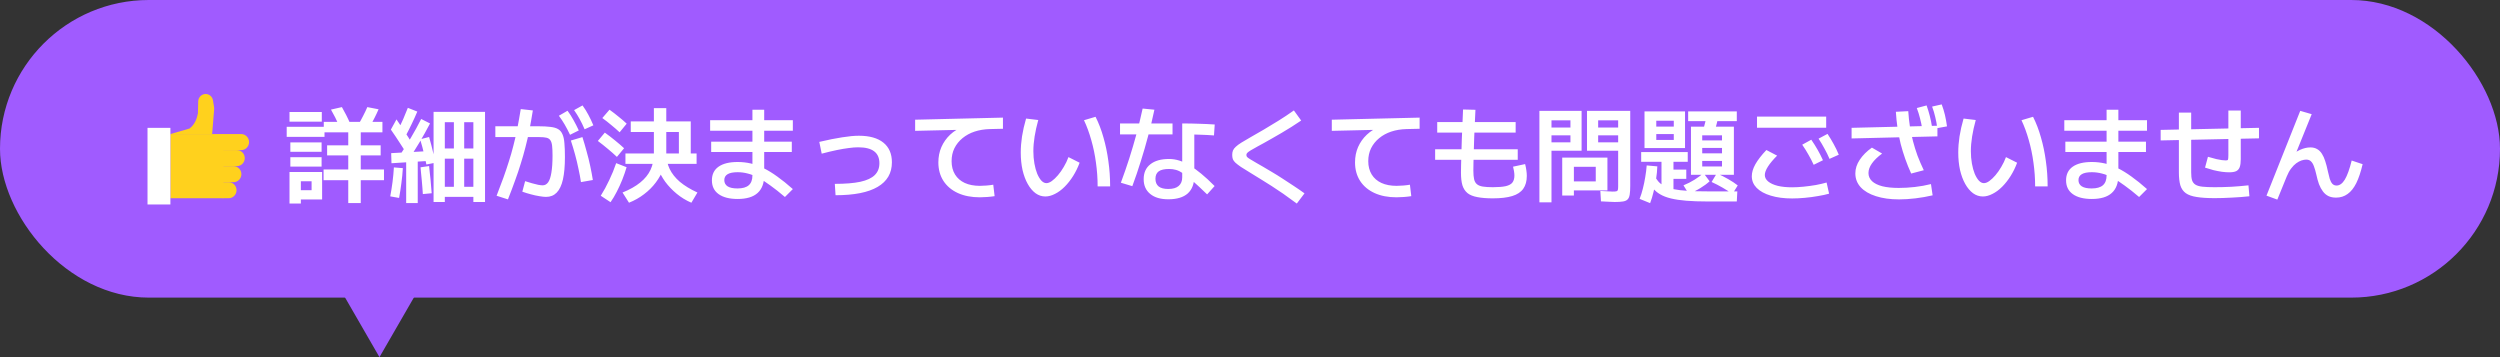
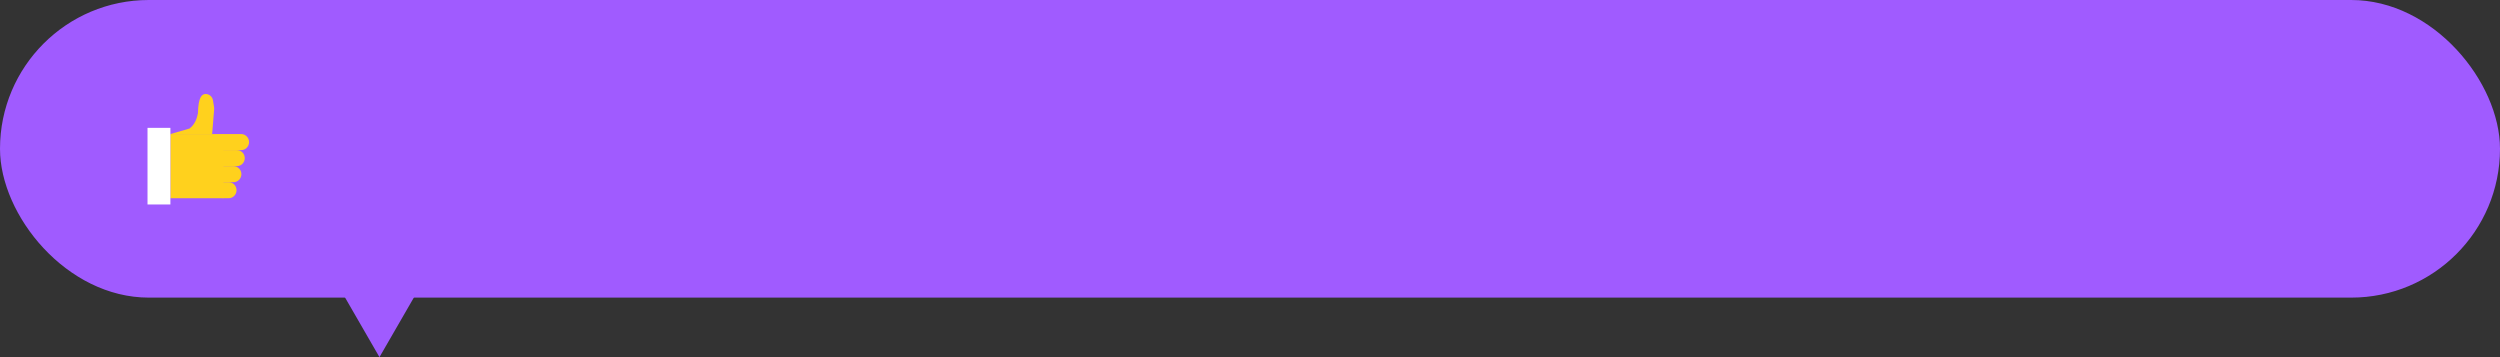
<svg xmlns="http://www.w3.org/2000/svg" width="336" height="48" viewBox="0 0 336 48" fill="none">
  <rect x="0" y="0" width="336" height="48" fill="#333333" stroke="none" />
  <rect width="336" height="40" rx="20" fill="#A05BFF" />
  <path d="M30.033 18.018H22.9V26.642H30.033V18.018Z" fill="#FFD11D" />
  <path d="M29.931 18.018H32.418C33.002 18.018 33.475 18.501 33.475 19.096C33.475 19.69 33.002 20.174 32.418 20.174H29.931V18.018Z" fill="#FFD11D" />
  <path d="M31.839 22.329H29.936V20.173H31.839C32.423 20.173 32.897 20.656 32.897 21.251C32.897 21.846 32.423 22.329 31.839 22.329Z" fill="#FFD11D" />
  <path d="M31.386 24.485H29.931V22.329H31.386C31.969 22.329 32.443 22.812 32.443 23.407C32.443 24.002 31.969 24.485 31.386 24.485Z" fill="#FFD11D" />
  <path d="M30.733 26.642H29.931V24.486H30.733C31.317 24.486 31.791 24.97 31.791 25.564C31.791 26.159 31.317 26.642 30.733 26.642Z" fill="#FFD11D" />
-   <path d="M22.9 18.018L25.464 17.275C26.161 16.758 26.448 15.998 26.602 15.242L26.639 13.632C26.651 13.066 27.109 12.62 27.66 12.632C28.142 12.645 28.547 13 28.623 13.487L28.761 14.338C28.79 14.511 28.794 14.689 28.769 14.863L28.51 18.022H22.9V18.018Z" fill="#FFD11D" />
+   <path d="M22.9 18.018L25.464 17.275C26.161 16.758 26.448 15.998 26.602 15.242C26.651 13.066 27.109 12.62 27.66 12.632C28.142 12.645 28.547 13 28.623 13.487L28.761 14.338C28.79 14.511 28.794 14.689 28.769 14.863L28.51 18.022H22.9V18.018Z" fill="#FFD11D" />
  <path d="M22.9 17.184H19.826V27.481H22.9V17.184Z" fill="white" />
-   <path d="M46.806 27.288V24.222H43.488V22.78H46.806V20.89H43.964V19.532H46.806V17.782H43.516V16.382H51.398V17.782H48.486V19.532H51.16V20.89H48.486V22.78H51.608V24.222H48.486V27.288H46.806ZM38.91 27.358V23.116H43.292V26.812H40.436V25.566H41.878V24.362H40.436V27.358H38.91ZM39.022 22.388V21.128H43.222V22.388H39.022ZM39.022 20.4V19.14H43.222V20.4H39.022ZM38.532 18.398V17.04H43.614V18.398H38.532ZM38.91 16.354V15.052H43.25V16.354H38.91ZM45.588 16.928C45.42 16.545 45.243 16.167 45.056 15.794C44.869 15.421 44.678 15.066 44.482 14.73L45.952 14.394C46.148 14.73 46.339 15.085 46.526 15.458C46.713 15.822 46.89 16.2 47.058 16.592L45.588 16.928ZM49.648 17.082L48.15 16.76C48.383 16.377 48.603 15.981 48.808 15.57C49.023 15.159 49.209 14.767 49.368 14.394L50.88 14.688C50.721 15.061 50.535 15.458 50.32 15.878C50.115 16.289 49.891 16.69 49.648 17.082ZM58.272 27.148V15.038H65.188V27.148H63.62V26.462H59.784V25.104H61.002V16.424H62.388V25.104H63.62V21.324H59.784V19.952H63.62V16.424H59.784V27.148H58.272ZM53.638 26.602L52.448 26.392C52.569 25.757 52.672 25.113 52.756 24.46C52.84 23.807 52.901 23.153 52.938 22.5L54.142 22.598C54.105 23.27 54.039 23.942 53.946 24.614C53.862 25.286 53.759 25.949 53.638 26.602ZM54.59 27.288V21.394H56.144V27.288H54.59ZM56.83 26.084C56.821 25.86 56.802 25.589 56.774 25.272C56.746 24.955 56.718 24.623 56.69 24.278C56.662 23.933 56.629 23.601 56.592 23.284C56.564 22.967 56.541 22.701 56.522 22.486L57.67 22.318C57.698 22.542 57.726 22.813 57.754 23.13C57.791 23.447 57.829 23.783 57.866 24.138C57.903 24.493 57.931 24.833 57.95 25.16C57.978 25.487 58.001 25.757 58.02 25.972L56.83 26.084ZM52.616 21.94L52.574 20.582L57.726 20.302L57.74 21.618L52.616 21.94ZM54.422 20.274C54.254 19.994 54.058 19.691 53.834 19.364C53.619 19.028 53.4 18.692 53.176 18.356C52.952 18.011 52.737 17.698 52.532 17.418L53.288 16.046C53.493 16.354 53.708 16.676 53.932 17.012C54.156 17.348 54.375 17.679 54.59 18.006C54.805 18.323 54.991 18.622 55.15 18.902L54.422 20.274ZM54.786 21.618L53.722 20.89C54.254 20.097 54.758 19.299 55.234 18.496C55.719 17.684 56.177 16.849 56.606 15.99L57.796 16.592C57.339 17.469 56.863 18.323 56.368 19.154C55.883 19.975 55.355 20.797 54.786 21.618ZM57.306 22.108C57.241 21.763 57.161 21.389 57.068 20.988C56.975 20.587 56.877 20.19 56.774 19.798C56.671 19.406 56.569 19.047 56.466 18.72L57.67 18.412C57.773 18.757 57.875 19.131 57.978 19.532C58.081 19.933 58.179 20.335 58.272 20.736C58.365 21.137 58.445 21.515 58.51 21.87L57.306 22.108ZM54.548 18.216L53.484 17.46C53.745 16.975 53.983 16.485 54.198 15.99C54.413 15.495 54.618 14.996 54.814 14.492L56.088 14.996C55.855 15.547 55.607 16.093 55.346 16.634C55.094 17.166 54.828 17.693 54.548 18.216ZM66.742 26.308C67.087 25.421 67.395 24.605 67.666 23.858C67.937 23.102 68.179 22.379 68.394 21.688C68.618 20.997 68.819 20.297 68.996 19.588C69.183 18.879 69.355 18.123 69.514 17.32C69.673 16.517 69.831 15.631 69.99 14.66L71.614 14.842C71.465 15.775 71.311 16.648 71.152 17.46C70.993 18.263 70.816 19.037 70.62 19.784C70.433 20.521 70.223 21.259 69.99 21.996C69.766 22.733 69.509 23.494 69.22 24.278C68.94 25.062 68.623 25.902 68.268 26.798L66.742 26.308ZM78.082 24.474C77.998 23.914 77.886 23.317 77.746 22.682C77.615 22.038 77.461 21.394 77.284 20.75C77.107 20.106 76.92 19.485 76.724 18.888L78.278 18.426C78.474 19.042 78.661 19.681 78.838 20.344C79.025 20.997 79.188 21.655 79.328 22.318C79.468 22.971 79.585 23.597 79.678 24.194L78.082 24.474ZM76.612 18.118C76.369 17.605 76.131 17.147 75.898 16.746C75.665 16.345 75.403 15.948 75.114 15.556L76.276 14.884C76.575 15.285 76.841 15.701 77.074 16.13C77.317 16.559 77.555 17.026 77.788 17.53L76.612 18.118ZM78.572 17.376C78.348 16.853 78.124 16.391 77.9 15.99C77.676 15.579 77.429 15.183 77.158 14.8L78.292 14.17C78.591 14.581 78.852 15.001 79.076 15.43C79.309 15.859 79.533 16.331 79.748 16.844L78.572 17.376ZM73.392 26.462C73.149 26.462 72.846 26.429 72.482 26.364C72.118 26.308 71.735 26.224 71.334 26.112C70.942 26.009 70.564 25.893 70.2 25.762L70.578 24.348C70.886 24.441 71.189 24.535 71.488 24.628C71.796 24.712 72.076 24.782 72.328 24.838C72.589 24.885 72.79 24.908 72.93 24.908C73.229 24.908 73.476 24.773 73.672 24.502C73.868 24.222 74.013 23.788 74.106 23.2C74.209 22.603 74.26 21.837 74.26 20.904C74.26 20.363 74.241 19.929 74.204 19.602C74.167 19.266 74.087 19.014 73.966 18.846C73.854 18.678 73.681 18.566 73.448 18.51C73.215 18.454 72.902 18.426 72.51 18.426H66.574V16.97H72.356C73 16.97 73.537 16.998 73.966 17.054C74.405 17.101 74.75 17.199 75.002 17.348C75.263 17.497 75.459 17.726 75.59 18.034C75.73 18.333 75.819 18.734 75.856 19.238C75.903 19.733 75.926 20.353 75.926 21.1C75.926 22.313 75.837 23.317 75.66 24.11C75.483 24.903 75.203 25.496 74.82 25.888C74.447 26.271 73.971 26.462 73.392 26.462ZM84.536 27.246L83.668 25.874C84.639 25.482 85.432 25.034 86.048 24.53C86.673 24.026 87.135 23.457 87.434 22.822C87.733 22.178 87.882 21.45 87.882 20.638V14.534H89.548V20.638C89.548 21.301 89.427 21.963 89.184 22.626C88.941 23.289 88.596 23.919 88.148 24.516C87.709 25.104 87.182 25.631 86.566 26.098C85.959 26.565 85.283 26.947 84.536 27.246ZM82.058 27.176L80.742 26.308C81.143 25.673 81.521 24.978 81.876 24.222C82.24 23.466 82.553 22.701 82.814 21.926L84.214 22.472C84.055 23.013 83.864 23.569 83.64 24.138C83.416 24.698 83.169 25.239 82.898 25.762C82.637 26.275 82.357 26.747 82.058 27.176ZM82.912 21.086C82.539 20.731 82.137 20.377 81.708 20.022C81.279 19.658 80.826 19.299 80.35 18.944L81.288 17.824C81.773 18.169 82.231 18.519 82.66 18.874C83.089 19.219 83.495 19.569 83.878 19.924L82.912 21.086ZM83.276 17.782C82.94 17.465 82.576 17.147 82.184 16.83C81.801 16.503 81.391 16.181 80.952 15.864L81.918 14.744C82.347 15.052 82.753 15.365 83.136 15.682C83.528 15.99 83.892 16.303 84.228 16.62L83.276 17.782ZM92.922 27.246C92.203 26.938 91.545 26.537 90.948 26.042C90.36 25.557 89.847 25.02 89.408 24.432C88.979 23.835 88.643 23.214 88.4 22.57C88.157 21.917 88.036 21.273 88.036 20.638H89.548C89.548 21.375 89.697 22.061 89.996 22.696C90.295 23.321 90.752 23.9 91.368 24.432C91.993 24.955 92.782 25.435 93.734 25.874L92.922 27.246ZM84.06 22.024V20.624H91.242V17.74H84.774V16.312H92.838V20.624H93.622V22.024H84.06ZM99.138 26.742C98.037 26.742 97.183 26.523 96.576 26.084C95.979 25.655 95.68 25.039 95.68 24.236C95.68 23.433 95.979 22.822 96.576 22.402C97.173 21.982 98.027 21.772 99.138 21.772C99.745 21.772 100.333 21.837 100.902 21.968C101.471 22.099 102.045 22.309 102.624 22.598C103.212 22.887 103.828 23.265 104.472 23.732C105.116 24.189 105.811 24.749 106.558 25.412L105.494 26.476C104.785 25.869 104.136 25.356 103.548 24.936C102.969 24.507 102.433 24.161 101.938 23.9C101.443 23.629 100.967 23.438 100.51 23.326C100.062 23.205 99.605 23.144 99.138 23.144C97.943 23.144 97.346 23.499 97.346 24.208C97.346 24.572 97.495 24.852 97.794 25.048C98.093 25.235 98.531 25.328 99.11 25.328C99.801 25.328 100.309 25.183 100.636 24.894C100.963 24.605 101.126 24.161 101.126 23.564V14.744H102.708V23.564C102.708 24.619 102.409 25.412 101.812 25.944C101.224 26.476 100.333 26.742 99.138 26.742ZM95.582 20.428V19.042H106.418V20.428H95.582ZM95.442 17.572V16.158H106.558V17.572H95.442ZM112.2 24.712C113.609 24.712 114.753 24.619 115.63 24.432C116.517 24.236 117.165 23.933 117.576 23.522C117.987 23.111 118.192 22.584 118.192 21.94C118.192 21.221 117.954 20.685 117.478 20.33C117.011 19.975 116.297 19.798 115.336 19.798C114.953 19.798 114.533 19.831 114.076 19.896C113.619 19.952 113.091 20.041 112.494 20.162C111.906 20.283 111.22 20.447 110.436 20.652L110.114 19.07C111.299 18.79 112.326 18.585 113.194 18.454C114.062 18.314 114.809 18.244 115.434 18.244C116.862 18.244 117.959 18.552 118.724 19.168C119.489 19.784 119.872 20.666 119.872 21.814C119.872 23.27 119.233 24.371 117.954 25.118C116.685 25.865 114.799 26.238 112.298 26.238L112.2 24.712ZM131.688 26.518C130.559 26.518 129.574 26.327 128.734 25.944C127.903 25.561 127.259 25.02 126.802 24.32C126.345 23.611 126.116 22.78 126.116 21.828C126.116 21.081 126.251 20.395 126.522 19.77C126.802 19.135 127.194 18.58 127.698 18.104C128.211 17.619 128.818 17.25 129.518 16.998L129.658 17.432L122.994 17.586V16.088L134.796 15.808V17.306L133.018 17.348C132.29 17.367 131.613 17.479 130.988 17.684C130.372 17.889 129.831 18.183 129.364 18.566C128.897 18.949 128.533 19.401 128.272 19.924C128.02 20.437 127.894 21.016 127.894 21.66C127.894 22.351 128.048 22.948 128.356 23.452C128.664 23.947 129.098 24.325 129.658 24.586C130.227 24.847 130.909 24.978 131.702 24.978C131.963 24.978 132.262 24.964 132.598 24.936C132.943 24.908 133.242 24.871 133.494 24.824L133.676 26.364C133.377 26.411 133.046 26.448 132.682 26.476C132.327 26.504 131.996 26.518 131.688 26.518ZM140.494 26.406C140.018 26.406 139.579 26.261 139.178 25.972C138.777 25.673 138.427 25.258 138.128 24.726C137.829 24.194 137.596 23.569 137.428 22.85C137.269 22.122 137.19 21.338 137.19 20.498C137.19 19.817 137.246 19.098 137.358 18.342C137.479 17.577 137.661 16.774 137.904 15.934L139.542 16.13C139.327 16.905 139.164 17.642 139.052 18.342C138.94 19.042 138.884 19.7 138.884 20.316C138.884 20.904 138.931 21.459 139.024 21.982C139.117 22.505 139.243 22.962 139.402 23.354C139.57 23.746 139.757 24.054 139.962 24.278C140.177 24.502 140.401 24.614 140.634 24.614C140.858 24.614 141.101 24.521 141.362 24.334C141.633 24.138 141.908 23.877 142.188 23.55C142.468 23.223 142.729 22.85 142.972 22.43C143.224 22.01 143.434 21.571 143.602 21.114L145.1 21.87C144.867 22.505 144.577 23.097 144.232 23.648C143.887 24.199 143.504 24.684 143.084 25.104C142.673 25.515 142.244 25.832 141.796 26.056C141.348 26.289 140.914 26.406 140.494 26.406ZM147.522 25.048C147.522 23.984 147.447 22.925 147.298 21.87C147.158 20.815 146.948 19.803 146.668 18.832C146.397 17.861 146.071 16.97 145.688 16.158L147.242 15.696C147.671 16.545 148.026 17.474 148.306 18.482C148.595 19.481 148.815 20.535 148.964 21.646C149.123 22.747 149.202 23.881 149.202 25.048H147.522ZM157.014 26.784C155.969 26.784 155.157 26.541 154.578 26.056C153.999 25.58 153.71 24.922 153.71 24.082C153.71 23.214 154.009 22.547 154.606 22.08C155.203 21.604 156.043 21.366 157.126 21.366C157.583 21.366 158.036 21.436 158.484 21.576C158.932 21.716 159.399 21.931 159.884 22.22C160.369 22.509 160.887 22.883 161.438 23.34C161.998 23.797 162.6 24.353 163.244 25.006L162.236 26.126C161.489 25.398 160.859 24.81 160.346 24.362C159.842 23.905 159.408 23.559 159.044 23.326C158.689 23.083 158.363 22.92 158.064 22.836C157.775 22.752 157.462 22.71 157.126 22.71C156.491 22.71 156.025 22.817 155.726 23.032C155.437 23.247 155.292 23.578 155.292 24.026C155.292 24.483 155.437 24.829 155.726 25.062C156.015 25.286 156.445 25.398 157.014 25.398C157.639 25.398 158.106 25.263 158.414 24.992C158.731 24.721 158.89 24.334 158.89 23.83V16.592C159.711 16.592 160.472 16.606 161.172 16.634C161.881 16.653 162.577 16.685 163.258 16.732L163.16 18.202C162.553 18.155 161.919 18.123 161.256 18.104C160.603 18.076 159.903 18.062 159.156 18.062L160.514 17.012V23.662C160.514 24.689 160.22 25.468 159.632 26C159.044 26.523 158.171 26.784 157.014 26.784ZM150.644 24.558C151.055 23.447 151.433 22.355 151.778 21.282C152.123 20.199 152.445 19.107 152.744 18.006C153.043 16.895 153.318 15.757 153.57 14.59L155.152 14.744C154.9 15.939 154.62 17.11 154.312 18.258C154.013 19.397 153.687 20.526 153.332 21.646C152.987 22.766 152.604 23.891 152.184 25.02L150.644 24.558ZM150.532 18.062V16.592H157.588V18.062H150.532ZM174.29 27.358C173.627 26.863 173.021 26.425 172.47 26.042C171.919 25.669 171.401 25.323 170.916 25.006C170.431 24.689 169.955 24.39 169.488 24.11C169.021 23.821 168.536 23.522 168.032 23.214C167.509 22.897 167.089 22.635 166.772 22.43C166.464 22.215 166.221 22.029 166.044 21.87C165.876 21.711 165.759 21.553 165.694 21.394C165.638 21.226 165.61 21.035 165.61 20.82C165.61 20.596 165.643 20.4 165.708 20.232C165.783 20.055 165.909 19.887 166.086 19.728C166.263 19.56 166.515 19.373 166.842 19.168C167.169 18.963 167.589 18.715 168.102 18.426C168.634 18.127 169.217 17.791 169.852 17.418C170.487 17.045 171.149 16.643 171.84 16.214C172.531 15.785 173.217 15.327 173.898 14.842L174.878 16.2C174.467 16.48 174.033 16.765 173.576 17.054C173.119 17.334 172.666 17.609 172.218 17.88C171.77 18.141 171.341 18.389 170.93 18.622C170.529 18.846 170.165 19.051 169.838 19.238C169.511 19.415 169.245 19.56 169.04 19.672C168.639 19.896 168.326 20.073 168.102 20.204C167.887 20.335 167.733 20.447 167.64 20.54C167.556 20.624 167.514 20.717 167.514 20.82C167.514 20.923 167.542 21.011 167.598 21.086C167.663 21.161 167.794 21.259 167.99 21.38C168.186 21.501 168.485 21.679 168.886 21.912C169.11 22.033 169.395 22.197 169.74 22.402C170.095 22.607 170.496 22.845 170.944 23.116C171.392 23.377 171.859 23.667 172.344 23.984C172.839 24.292 173.338 24.619 173.842 24.964C174.355 25.3 174.85 25.641 175.326 25.986L174.29 27.358ZM187.688 26.518C186.559 26.518 185.574 26.327 184.734 25.944C183.903 25.561 183.259 25.02 182.802 24.32C182.345 23.611 182.116 22.78 182.116 21.828C182.116 21.081 182.251 20.395 182.522 19.77C182.802 19.135 183.194 18.58 183.698 18.104C184.211 17.619 184.818 17.25 185.518 16.998L185.658 17.432L178.994 17.586V16.088L190.796 15.808V17.306L189.018 17.348C188.29 17.367 187.613 17.479 186.988 17.684C186.372 17.889 185.831 18.183 185.364 18.566C184.897 18.949 184.533 19.401 184.272 19.924C184.02 20.437 183.894 21.016 183.894 21.66C183.894 22.351 184.048 22.948 184.356 23.452C184.664 23.947 185.098 24.325 185.658 24.586C186.227 24.847 186.909 24.978 187.702 24.978C187.963 24.978 188.262 24.964 188.598 24.936C188.943 24.908 189.242 24.871 189.494 24.824L189.676 26.364C189.377 26.411 189.046 26.448 188.682 26.476C188.327 26.504 187.996 26.518 187.688 26.518ZM200.638 26.658C199.807 26.658 199.112 26.602 198.552 26.49C197.992 26.387 197.553 26.21 197.236 25.958C196.919 25.697 196.69 25.347 196.55 24.908C196.419 24.46 196.354 23.895 196.354 23.214C196.354 22.999 196.359 22.673 196.368 22.234C196.377 21.786 196.391 21.263 196.41 20.666C196.429 20.069 196.447 19.434 196.466 18.762C196.494 18.081 196.522 17.395 196.55 16.704C196.578 16.013 196.606 15.351 196.634 14.716L198.3 14.758C198.272 15.318 198.244 15.92 198.216 16.564C198.188 17.208 198.16 17.852 198.132 18.496C198.113 19.14 198.095 19.751 198.076 20.33C198.057 20.909 198.043 21.427 198.034 21.884C198.025 22.332 198.02 22.682 198.02 22.934C198.02 23.41 198.053 23.793 198.118 24.082C198.183 24.371 198.309 24.595 198.496 24.754C198.683 24.913 198.949 25.02 199.294 25.076C199.649 25.132 200.097 25.16 200.638 25.16C201.375 25.16 201.954 25.113 202.374 25.02C202.803 24.917 203.102 24.754 203.27 24.53C203.447 24.297 203.536 23.984 203.536 23.592C203.536 23.424 203.517 23.223 203.48 22.99C203.443 22.757 203.401 22.561 203.354 22.402L204.978 22.052C205.062 22.388 205.118 22.677 205.146 22.92C205.183 23.163 205.202 23.405 205.202 23.648C205.202 24.348 205.043 24.922 204.726 25.37C204.409 25.818 203.914 26.145 203.242 26.35C202.57 26.555 201.702 26.658 200.638 26.658ZM192.882 21.478V20.064H203.984V21.478H192.882ZM193.162 17.824V16.41H203.704V17.824H193.162ZM217.018 27.148C216.85 27.148 216.617 27.139 216.318 27.12C216.029 27.101 215.646 27.083 215.17 27.064L215.086 25.664C215.515 25.683 215.865 25.701 216.136 25.72C216.416 25.739 216.617 25.748 216.738 25.748C216.981 25.748 217.153 25.734 217.256 25.706C217.359 25.678 217.419 25.617 217.438 25.524C217.466 25.421 217.48 25.263 217.48 25.048V16.172H214.792V17.138H217.48V18.188H214.792V19.126H217.48V20.26H213.294V14.898H219.104V24.978C219.104 25.463 219.081 25.851 219.034 26.14C218.987 26.439 218.894 26.658 218.754 26.798C218.623 26.938 218.418 27.031 218.138 27.078C217.858 27.125 217.485 27.148 217.018 27.148ZM206.896 27.19V14.898H212.566V20.26H208.52V19.126H211.068V18.188H208.52V17.138H211.068V16.172H208.52V27.19H206.896ZM209.962 26.28V21.184H216.038V25.594H211.53V24.376H214.47V22.416H211.53V26.28H209.962ZM227.266 23.494V17.026H233.034V23.494H228.638V22.374H231.438V21.632H228.638V20.61H231.438V19.882H228.638V18.874H231.438V18.188H228.778V23.494H227.266ZM229.506 27.078C228.414 27.078 227.462 27.045 226.65 26.98C225.847 26.915 225.157 26.812 224.578 26.672C223.999 26.532 223.514 26.345 223.122 26.112C222.73 25.888 222.403 25.608 222.142 25.272C221.89 24.936 221.68 24.544 221.512 24.096L222.296 23.48C222.455 23.816 222.641 24.11 222.856 24.362C223.071 24.614 223.346 24.829 223.682 25.006C224.018 25.174 224.438 25.314 224.942 25.426C225.455 25.529 226.076 25.603 226.804 25.65C227.541 25.697 228.409 25.72 229.408 25.72H233.496L233.426 27.078H229.506ZM221.778 27.302L220.364 26.728C220.532 26.308 220.677 25.851 220.798 25.356C220.929 24.852 221.036 24.334 221.12 23.802C221.213 23.27 221.279 22.747 221.316 22.234L222.744 22.36C222.725 22.92 222.669 23.489 222.576 24.068C222.492 24.647 222.38 25.216 222.24 25.776C222.109 26.327 221.955 26.835 221.778 27.302ZM223.304 26.042V21.744H220.574V20.442H226.832V21.744H224.914V22.794H226.636V24.04H224.914V26.042H223.304ZM226.958 26.042L226.258 24.908C226.79 24.693 227.294 24.437 227.77 24.138C228.246 23.83 228.643 23.541 228.96 23.27L229.772 24.362C229.455 24.661 229.044 24.964 228.54 25.272C228.045 25.58 227.518 25.837 226.958 26.042ZM221.022 19.896V14.968H226.468V19.896H222.604V18.804H224.956V18.02H222.604V17.012H224.956V16.228H222.604V19.896H221.022ZM232.838 26.07C232.437 25.781 231.993 25.496 231.508 25.216C231.023 24.936 230.533 24.684 230.038 24.46L230.738 23.298C231.27 23.531 231.779 23.788 232.264 24.068C232.759 24.348 233.188 24.633 233.552 24.922L232.838 26.07ZM230.402 17.824L228.862 17.558C228.983 17.194 229.091 16.816 229.184 16.424C229.287 16.023 229.375 15.607 229.45 15.178L230.99 15.444C230.906 15.883 230.813 16.298 230.71 16.69C230.617 17.082 230.514 17.46 230.402 17.824ZM226.888 16.284V14.968H233.426V16.284H226.888ZM240.86 26.672C239.768 26.672 238.811 26.546 237.99 26.294C237.178 26.051 236.548 25.706 236.1 25.258C235.661 24.81 235.442 24.287 235.442 23.69C235.442 23.186 235.601 22.649 235.918 22.08C236.245 21.501 236.739 20.862 237.402 20.162L238.844 20.918C238.303 21.459 237.892 21.949 237.612 22.388C237.332 22.827 237.192 23.205 237.192 23.522C237.192 23.849 237.341 24.138 237.64 24.39C237.948 24.642 238.377 24.838 238.928 24.978C239.479 25.109 240.123 25.174 240.86 25.174C241.327 25.174 241.84 25.146 242.4 25.09C242.96 25.034 243.511 24.959 244.052 24.866C244.603 24.763 245.083 24.651 245.494 24.53L245.83 26.028C245.419 26.149 244.925 26.257 244.346 26.35C243.777 26.453 243.184 26.532 242.568 26.588C241.961 26.644 241.392 26.672 240.86 26.672ZM236.142 17.166V15.668H245.438V17.166H236.142ZM243.758 22.15C243.543 21.674 243.31 21.221 243.058 20.792C242.815 20.353 242.535 19.905 242.218 19.448L243.436 18.776C243.753 19.233 244.038 19.686 244.29 20.134C244.542 20.573 244.78 21.039 245.004 21.534L243.758 22.15ZM245.886 21.352C245.681 20.867 245.457 20.409 245.214 19.98C244.981 19.541 244.715 19.093 244.416 18.636L245.62 17.992C245.928 18.459 246.203 18.916 246.446 19.364C246.698 19.812 246.927 20.288 247.132 20.792L245.886 21.352ZM255.238 26.798C254.043 26.798 253.003 26.653 252.116 26.364C251.239 26.084 250.557 25.683 250.072 25.16C249.596 24.637 249.358 24.017 249.358 23.298C249.358 22.673 249.554 22.066 249.946 21.478C250.338 20.881 250.884 20.335 251.584 19.84L252.956 20.638C252.359 21.077 251.901 21.52 251.584 21.968C251.276 22.407 251.122 22.836 251.122 23.256C251.122 23.676 251.281 24.04 251.598 24.348C251.915 24.647 252.377 24.875 252.984 25.034C253.591 25.183 254.328 25.258 255.196 25.258C255.887 25.258 256.605 25.216 257.352 25.132C258.099 25.048 258.822 24.917 259.522 24.74L259.746 26.252C258.99 26.429 258.22 26.565 257.436 26.658C256.661 26.751 255.929 26.798 255.238 26.798ZM256.862 23.326C256.563 22.673 256.297 22.015 256.064 21.352C255.831 20.689 255.625 20.017 255.448 19.336C255.28 18.645 255.14 17.941 255.028 17.222C254.925 16.503 254.851 15.771 254.804 15.024L256.47 14.94C256.517 15.659 256.591 16.354 256.694 17.026C256.806 17.698 256.946 18.356 257.114 19C257.282 19.644 257.483 20.288 257.716 20.932C257.959 21.567 258.239 22.215 258.556 22.878L256.862 23.326ZM260.39 18.328L248.854 18.608V17.18L260.39 16.9V18.328ZM258.36 17.376C258.276 16.853 258.173 16.363 258.052 15.906C257.94 15.449 257.795 14.987 257.618 14.52L258.934 14.17C259.102 14.646 259.247 15.122 259.368 15.598C259.489 16.065 259.592 16.573 259.676 17.124L258.36 17.376ZM260.376 17.222C260.301 16.671 260.208 16.172 260.096 15.724C259.993 15.267 259.853 14.8 259.676 14.324L260.964 14.03C261.141 14.497 261.286 14.968 261.398 15.444C261.51 15.92 261.603 16.433 261.678 16.984L260.376 17.222ZM266.494 26.406C266.018 26.406 265.579 26.261 265.178 25.972C264.777 25.673 264.427 25.258 264.128 24.726C263.829 24.194 263.596 23.569 263.428 22.85C263.269 22.122 263.19 21.338 263.19 20.498C263.19 19.817 263.246 19.098 263.358 18.342C263.479 17.577 263.661 16.774 263.904 15.934L265.542 16.13C265.327 16.905 265.164 17.642 265.052 18.342C264.94 19.042 264.884 19.7 264.884 20.316C264.884 20.904 264.931 21.459 265.024 21.982C265.117 22.505 265.243 22.962 265.402 23.354C265.57 23.746 265.757 24.054 265.962 24.278C266.177 24.502 266.401 24.614 266.634 24.614C266.858 24.614 267.101 24.521 267.362 24.334C267.633 24.138 267.908 23.877 268.188 23.55C268.468 23.223 268.729 22.85 268.972 22.43C269.224 22.01 269.434 21.571 269.602 21.114L271.1 21.87C270.867 22.505 270.577 23.097 270.232 23.648C269.887 24.199 269.504 24.684 269.084 25.104C268.673 25.515 268.244 25.832 267.796 26.056C267.348 26.289 266.914 26.406 266.494 26.406ZM273.522 25.048C273.522 23.984 273.447 22.925 273.298 21.87C273.158 20.815 272.948 19.803 272.668 18.832C272.397 17.861 272.071 16.97 271.688 16.158L273.242 15.696C273.671 16.545 274.026 17.474 274.306 18.482C274.595 19.481 274.815 20.535 274.964 21.646C275.123 22.747 275.202 23.881 275.202 25.048H273.522ZM281.138 26.742C280.037 26.742 279.183 26.523 278.576 26.084C277.979 25.655 277.68 25.039 277.68 24.236C277.68 23.433 277.979 22.822 278.576 22.402C279.173 21.982 280.027 21.772 281.138 21.772C281.745 21.772 282.333 21.837 282.902 21.968C283.471 22.099 284.045 22.309 284.624 22.598C285.212 22.887 285.828 23.265 286.472 23.732C287.116 24.189 287.811 24.749 288.558 25.412L287.494 26.476C286.785 25.869 286.136 25.356 285.548 24.936C284.969 24.507 284.433 24.161 283.938 23.9C283.443 23.629 282.967 23.438 282.51 23.326C282.062 23.205 281.605 23.144 281.138 23.144C279.943 23.144 279.346 23.499 279.346 24.208C279.346 24.572 279.495 24.852 279.794 25.048C280.093 25.235 280.531 25.328 281.11 25.328C281.801 25.328 282.309 25.183 282.636 24.894C282.963 24.605 283.126 24.161 283.126 23.564V14.744H284.708V23.564C284.708 24.619 284.409 25.412 283.812 25.944C283.224 26.476 282.333 26.742 281.138 26.742ZM277.582 20.428V19.042H288.418V20.428H277.582ZM277.442 17.572V16.158H288.558V17.572H277.442ZM297.644 26.63C296.664 26.63 295.861 26.579 295.236 26.476C294.611 26.383 294.121 26.21 293.766 25.958C293.421 25.706 293.178 25.356 293.038 24.908C292.907 24.451 292.842 23.867 292.842 23.158V15.136H294.494V23.158C294.494 23.597 294.531 23.947 294.606 24.208C294.69 24.469 294.839 24.67 295.054 24.81C295.269 24.95 295.581 25.043 295.992 25.09C296.412 25.137 296.963 25.16 297.644 25.16C298.344 25.16 299.091 25.141 299.884 25.104C300.677 25.057 301.447 24.992 302.194 24.908L302.32 26.378C301.555 26.462 300.761 26.523 299.94 26.56C299.119 26.607 298.353 26.63 297.644 26.63ZM290.392 18.874V17.46L303.608 17.18V18.594L290.392 18.874ZM299.618 23.158C299.329 23.158 298.997 23.135 298.624 23.088C298.251 23.032 297.868 22.957 297.476 22.864C297.093 22.761 296.72 22.649 296.356 22.528L296.748 21.072C297.205 21.203 297.579 21.305 297.868 21.38C298.167 21.445 298.414 21.492 298.61 21.52C298.815 21.548 298.997 21.562 299.156 21.562C299.305 21.562 299.399 21.529 299.436 21.464C299.473 21.389 299.492 21.189 299.492 20.862V14.856H301.158V21.408C301.158 21.847 301.111 22.197 301.018 22.458C300.925 22.71 300.766 22.892 300.542 23.004C300.318 23.107 300.01 23.158 299.618 23.158ZM306.072 26.826L304.616 26.294L309.152 14.898L310.692 15.346L308.256 21.366L307.738 21.03C308.205 20.647 308.671 20.349 309.138 20.134C309.614 19.919 310.076 19.812 310.524 19.812C310.869 19.812 311.168 19.887 311.42 20.036C311.672 20.176 311.887 20.386 312.064 20.666C312.241 20.937 312.391 21.268 312.512 21.66C312.643 22.052 312.759 22.5 312.862 23.004C312.946 23.396 313.03 23.737 313.114 24.026C313.207 24.315 313.324 24.539 313.464 24.698C313.613 24.857 313.805 24.936 314.038 24.936C314.449 24.936 314.817 24.67 315.144 24.138C315.471 23.597 315.779 22.743 316.068 21.576L317.538 22.066C317.295 23.102 317.011 23.951 316.684 24.614C316.357 25.267 315.97 25.753 315.522 26.07C315.074 26.397 314.556 26.56 313.968 26.56C313.567 26.56 313.221 26.49 312.932 26.35C312.652 26.21 312.409 26.005 312.204 25.734C311.999 25.463 311.821 25.137 311.672 24.754C311.532 24.362 311.411 23.923 311.308 23.438C311.215 23.027 311.112 22.673 311 22.374C310.897 22.075 310.762 21.847 310.594 21.688C310.435 21.529 310.221 21.45 309.95 21.45C309.773 21.45 309.567 21.487 309.334 21.562C309.101 21.637 308.863 21.763 308.62 21.94C308.387 22.108 308.158 22.341 307.934 22.64C307.71 22.929 307.509 23.293 307.332 23.732L306.072 26.826Z" fill="white" />
  <path d="M51 48L43.206 34.5L58.794 34.5L51 48Z" fill="#A05BFF" />
</svg>